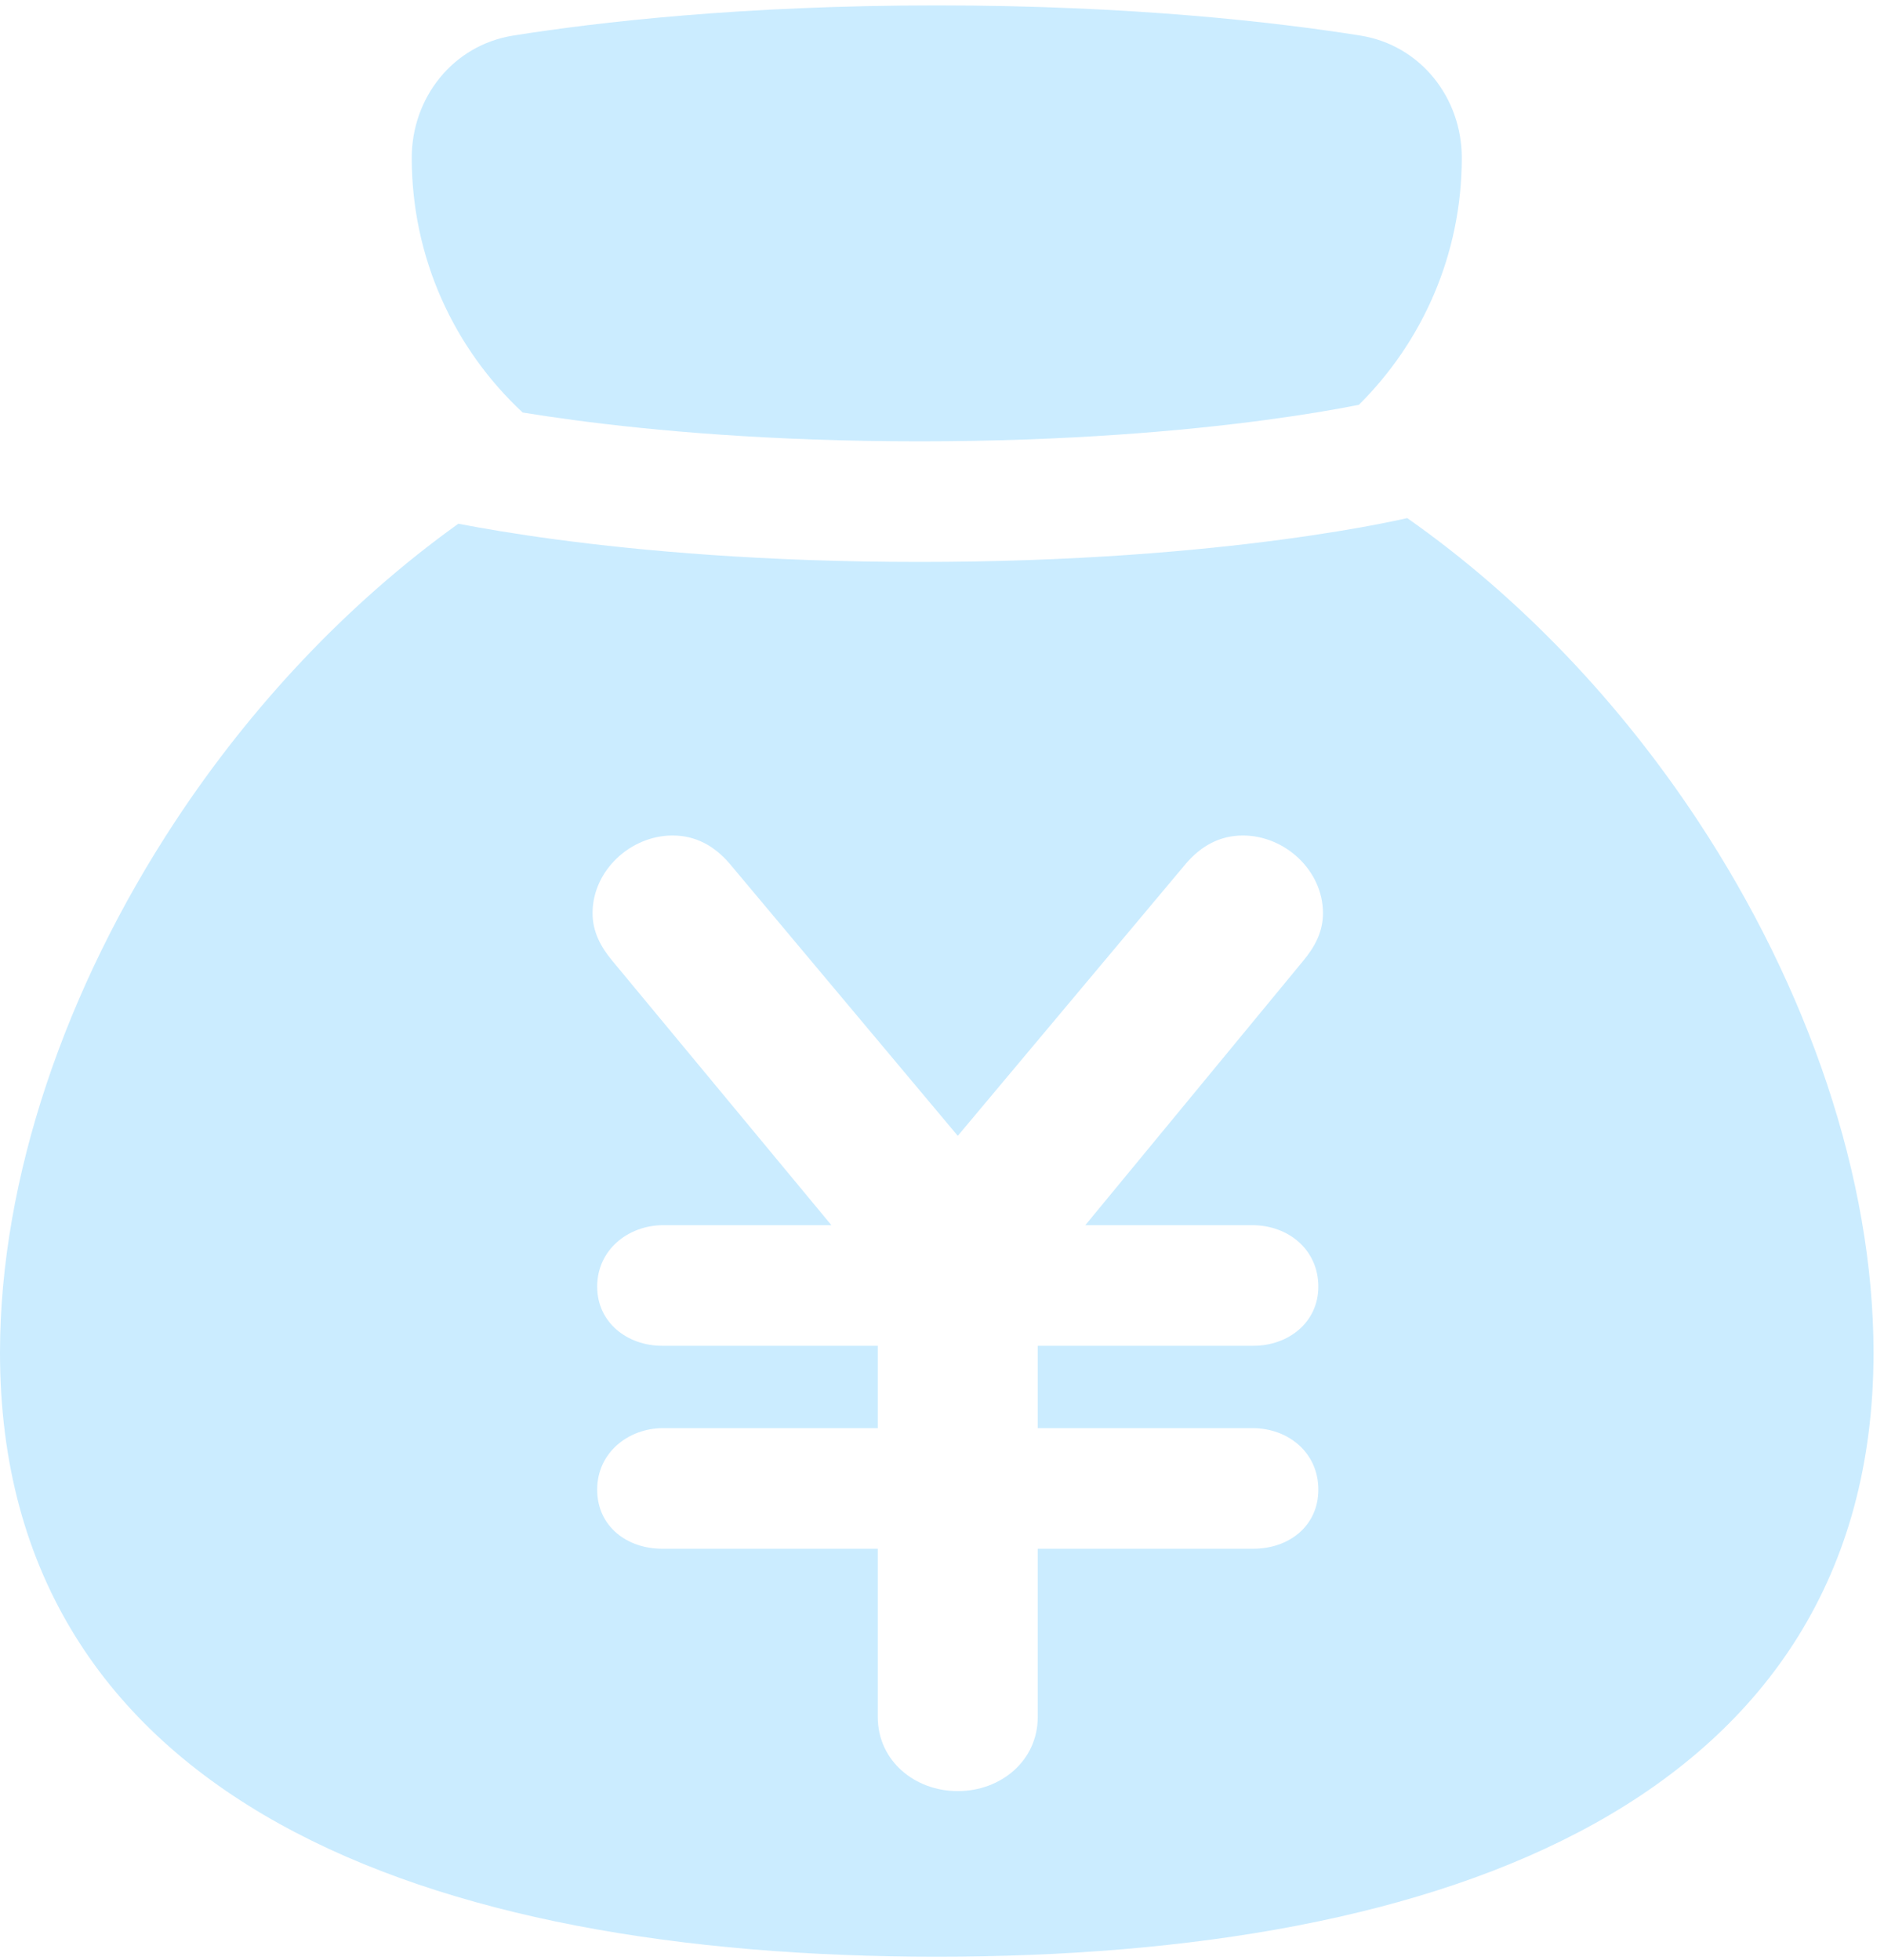
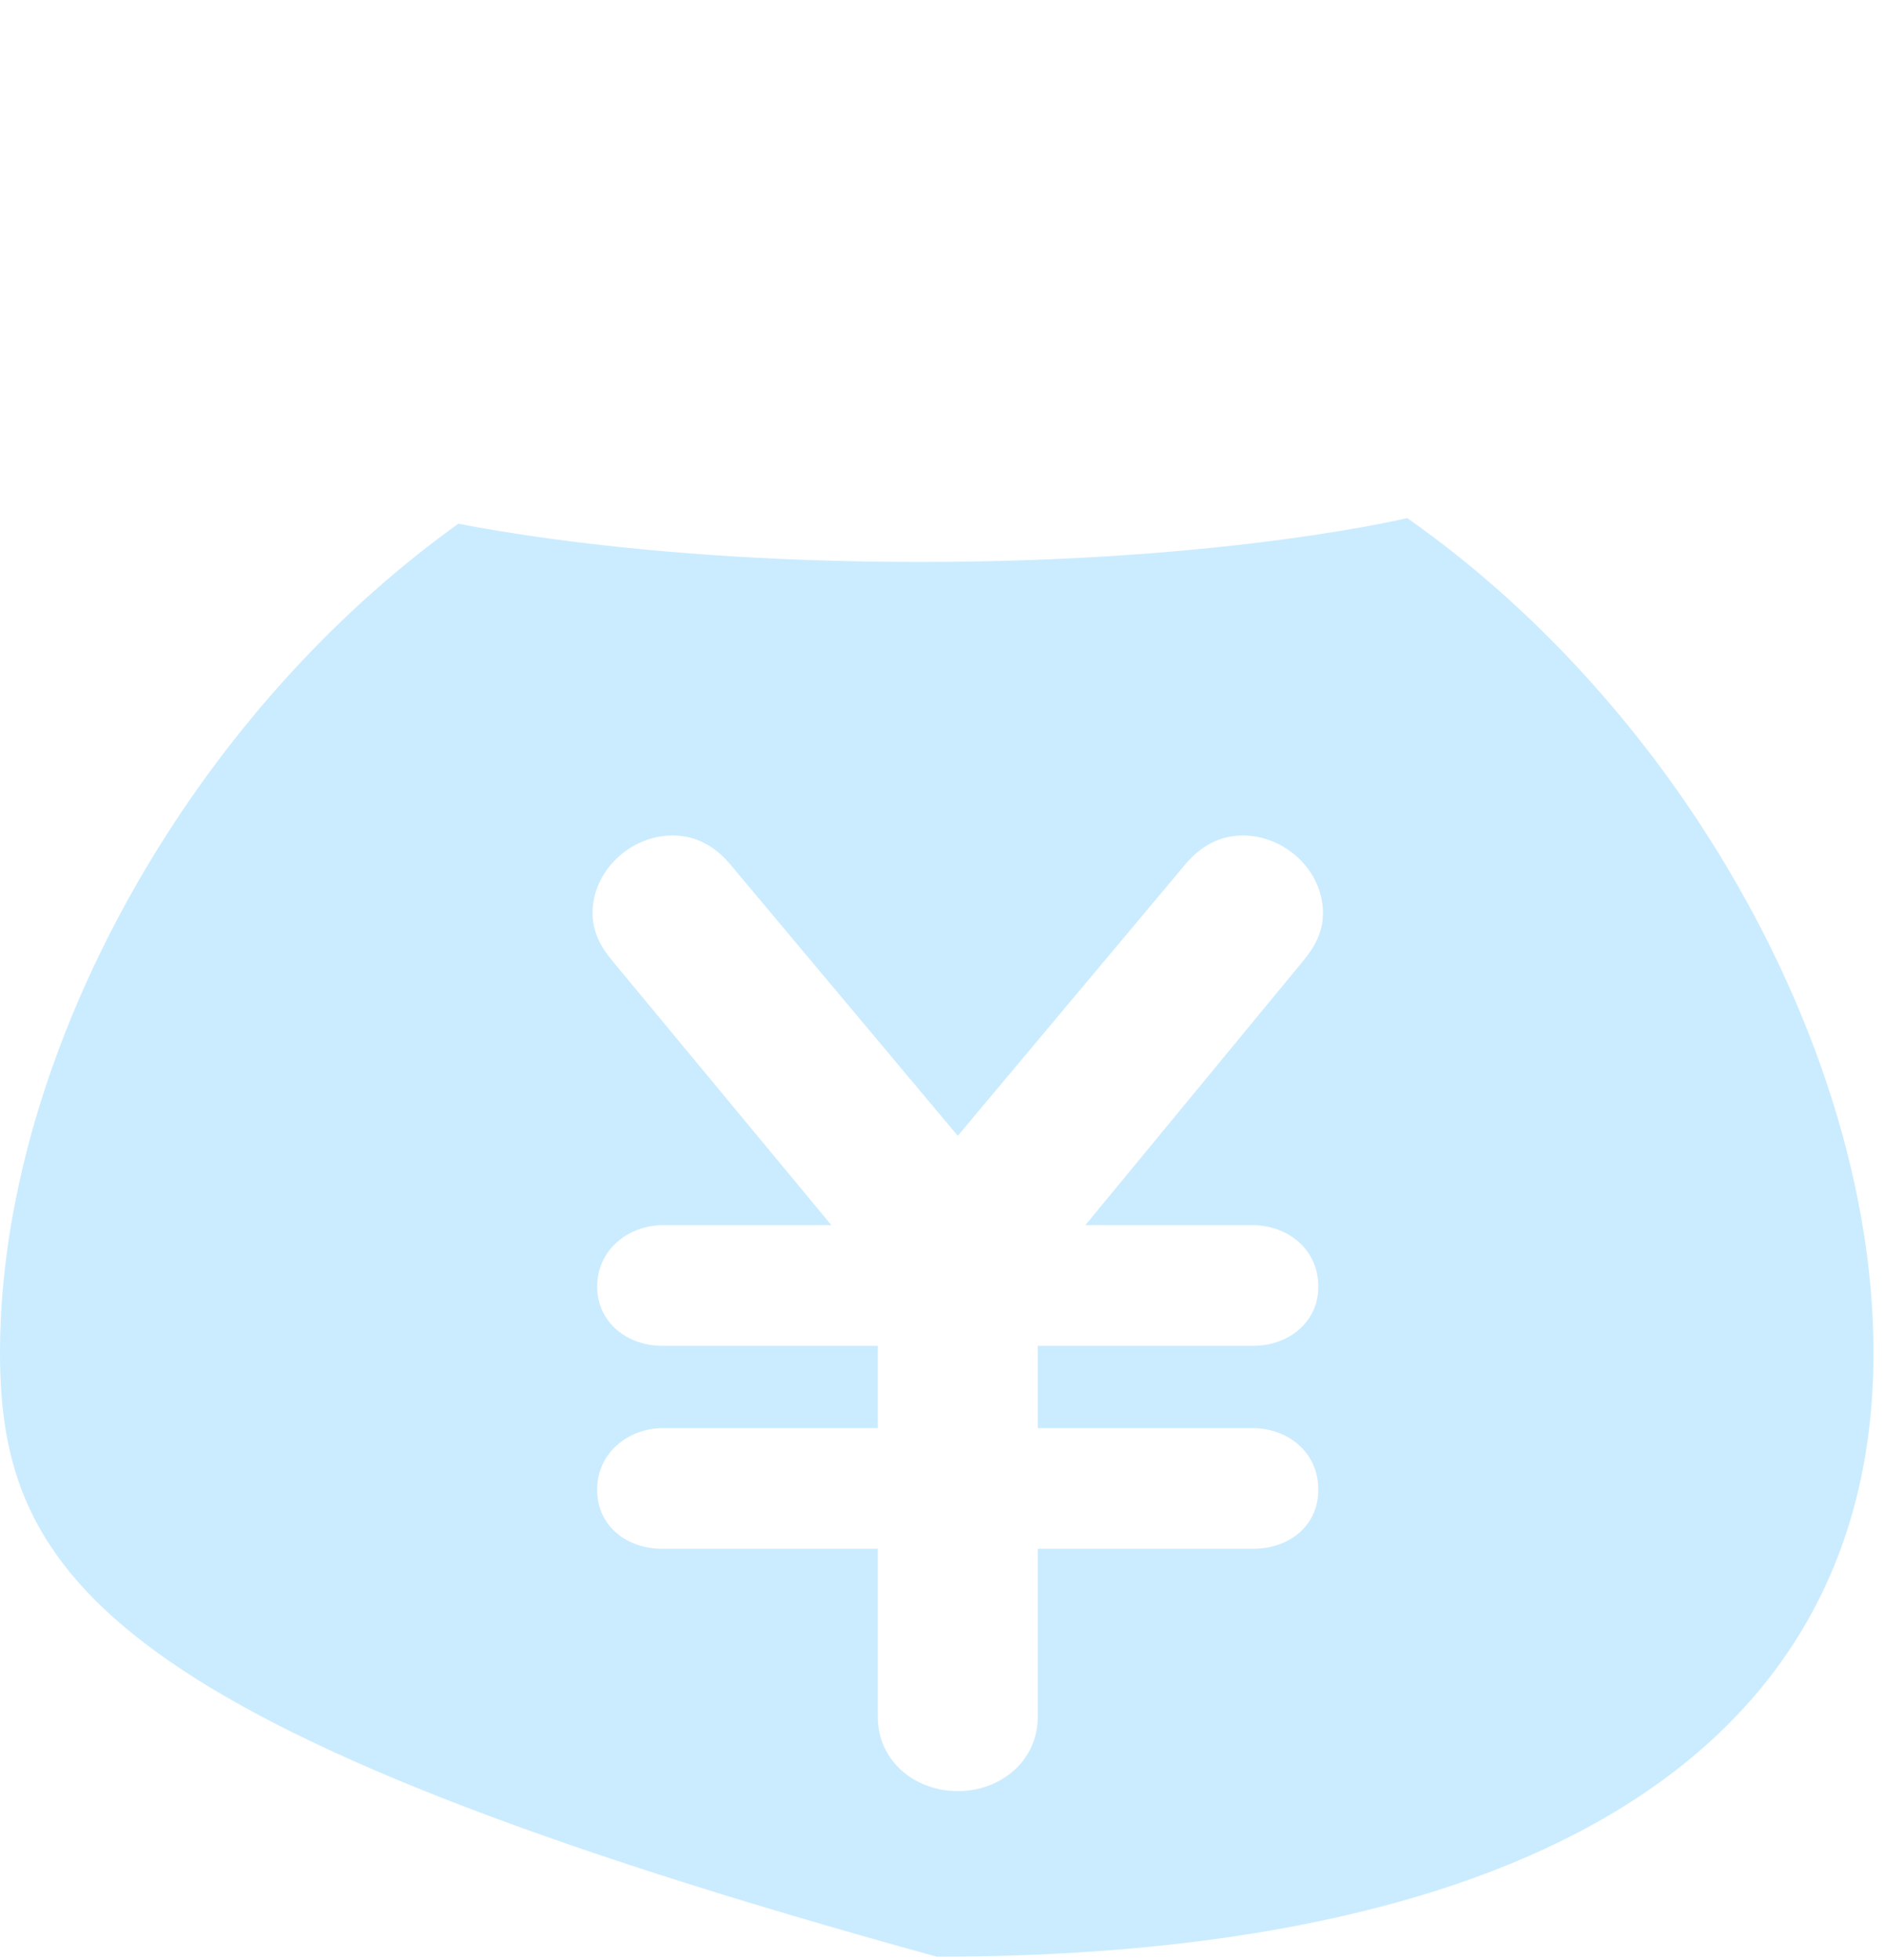
<svg xmlns="http://www.w3.org/2000/svg" width="75" height="78" viewBox="0 0 75 78" fill="none">
-   <path d="M20.437 1.414C23.79 0.882 29.542 0.215 37.291 0.215C45.041 0.215 50.793 0.882 54.146 1.414C56.561 1.797 58.192 3.901 58.192 6.279C58.192 10.124 56.624 13.603 54.094 16.111C54.036 16.122 53.975 16.134 53.913 16.146C53.12 16.3 51.924 16.508 50.35 16.718C47.203 17.138 42.548 17.563 36.602 17.563C30.654 17.563 26 17.138 22.852 16.718C22.078 16.615 21.395 16.512 20.806 16.416C18.09 13.889 16.391 10.283 16.391 6.279C16.391 3.901 18.021 1.797 20.437 1.414Z" fill="#CBECFF" />
-   <path d="M56.02 20.618C60.588 23.823 64.528 28.022 67.586 32.654C71.971 39.295 74.583 46.893 74.583 53.832C74.583 62.709 70.308 68.777 63.469 72.575C56.691 76.338 47.413 77.869 37.292 77.869C27.171 77.869 17.892 76.338 11.114 72.575C4.275 68.777 0 62.709 0 53.832C0 46.893 2.612 39.295 6.997 32.654C9.984 28.128 13.814 24.017 18.248 20.841C18.266 20.845 18.284 20.848 18.302 20.852C19.19 21.024 20.486 21.248 22.165 21.472C25.522 21.92 30.407 22.363 36.602 22.363C42.796 22.363 47.681 21.92 51.038 21.472C52.717 21.248 54.014 21.024 54.901 20.852C55.345 20.766 55.688 20.692 55.924 20.64C55.958 20.632 55.99 20.625 56.02 20.618ZM49.481 33.249C48.558 33.249 47.82 33.664 47.22 34.357L38.128 45.202L29.035 34.357C28.435 33.664 27.697 33.249 26.773 33.249C25.112 33.249 23.589 34.634 23.589 36.341C23.589 37.08 23.913 37.68 24.374 38.234L33.097 48.757H26.404C25.02 48.757 23.774 49.726 23.773 51.202C23.773 52.633 24.974 53.557 26.358 53.557H34.943V56.833H26.404C25.02 56.833 23.774 57.803 23.773 59.279C23.773 60.756 24.974 61.634 26.358 61.634H34.943V68.325C34.943 70.079 36.42 71.279 38.128 71.279C39.836 71.279 41.312 70.079 41.312 68.325V61.634H49.897C51.281 61.634 52.481 60.757 52.481 59.279C52.481 57.803 51.281 56.833 49.851 56.833H41.312V53.557H49.897C51.281 53.557 52.481 52.633 52.481 51.202C52.481 49.726 51.281 48.757 49.851 48.757H43.205L51.882 38.234C52.343 37.68 52.666 37.08 52.666 36.341C52.666 34.633 51.143 33.249 49.481 33.249Z" fill="#CBECFF" />
+   <path d="M56.02 20.618C60.588 23.823 64.528 28.022 67.586 32.654C71.971 39.295 74.583 46.893 74.583 53.832C74.583 62.709 70.308 68.777 63.469 72.575C56.691 76.338 47.413 77.869 37.292 77.869C4.275 68.777 0 62.709 0 53.832C0 46.893 2.612 39.295 6.997 32.654C9.984 28.128 13.814 24.017 18.248 20.841C18.266 20.845 18.284 20.848 18.302 20.852C19.19 21.024 20.486 21.248 22.165 21.472C25.522 21.92 30.407 22.363 36.602 22.363C42.796 22.363 47.681 21.92 51.038 21.472C52.717 21.248 54.014 21.024 54.901 20.852C55.345 20.766 55.688 20.692 55.924 20.64C55.958 20.632 55.99 20.625 56.02 20.618ZM49.481 33.249C48.558 33.249 47.82 33.664 47.22 34.357L38.128 45.202L29.035 34.357C28.435 33.664 27.697 33.249 26.773 33.249C25.112 33.249 23.589 34.634 23.589 36.341C23.589 37.08 23.913 37.68 24.374 38.234L33.097 48.757H26.404C25.02 48.757 23.774 49.726 23.773 51.202C23.773 52.633 24.974 53.557 26.358 53.557H34.943V56.833H26.404C25.02 56.833 23.774 57.803 23.773 59.279C23.773 60.756 24.974 61.634 26.358 61.634H34.943V68.325C34.943 70.079 36.42 71.279 38.128 71.279C39.836 71.279 41.312 70.079 41.312 68.325V61.634H49.897C51.281 61.634 52.481 60.757 52.481 59.279C52.481 57.803 51.281 56.833 49.851 56.833H41.312V53.557H49.897C51.281 53.557 52.481 52.633 52.481 51.202C52.481 49.726 51.281 48.757 49.851 48.757H43.205L51.882 38.234C52.343 37.68 52.666 37.08 52.666 36.341C52.666 34.633 51.143 33.249 49.481 33.249Z" fill="#CBECFF" />
</svg>